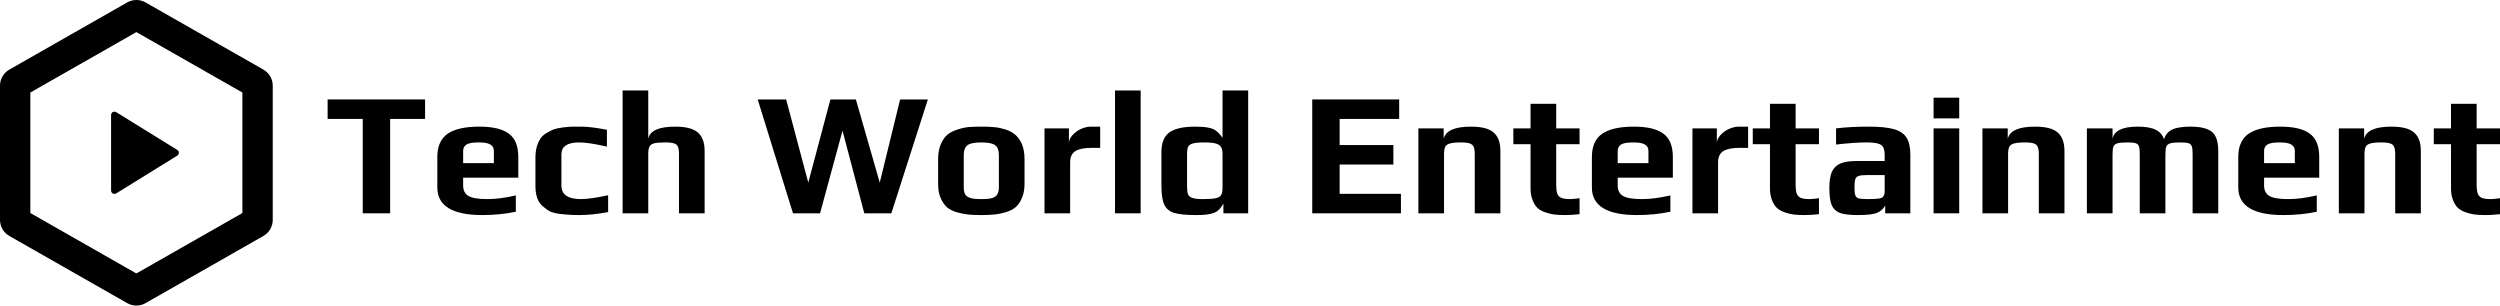
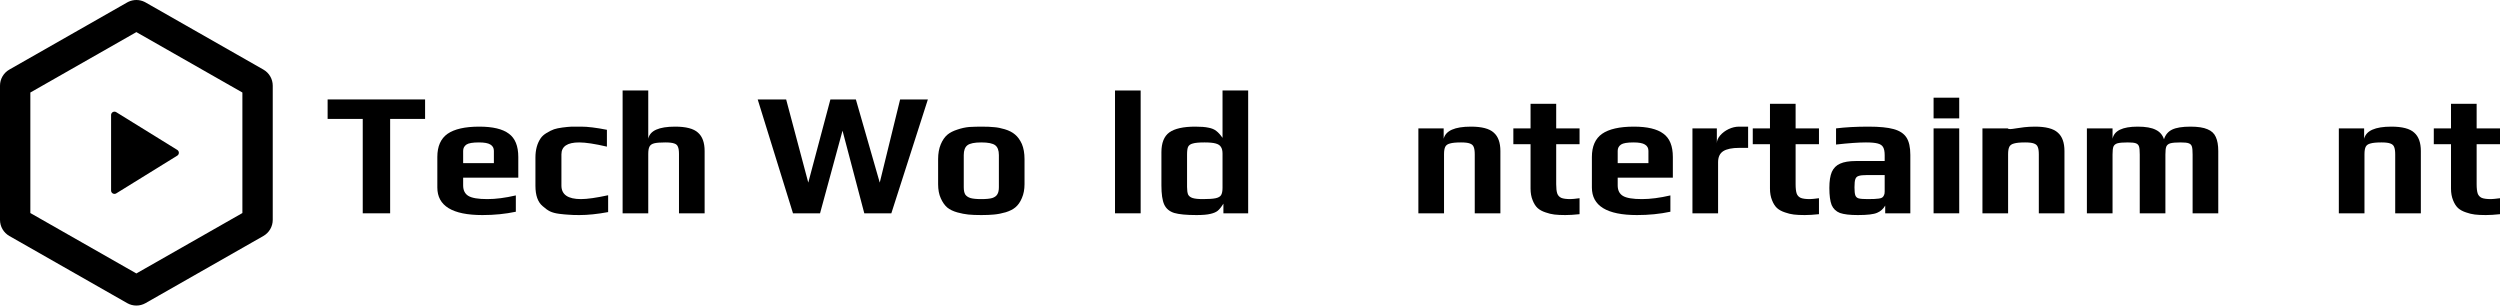
<svg xmlns="http://www.w3.org/2000/svg" width="1800" height="220" viewBox="0 0 1800 220" fill="none">
  <path d="M79.978 82.82C79.978 80.921 82.065 79.759 83.682 80.758L127.63 107.939C129.162 108.887 129.163 111.115 127.63 112.063L83.682 139.241C82.064 140.241 79.978 139.079 79.978 137.179V82.82Z" fill="black" />
  <path fill-rule="evenodd" clip-rule="evenodd" d="M92.35 1.341C96.033 -0.447 100.34 -0.447 104.023 1.341L104.803 1.754L189.637 50.096C193.802 52.471 196.373 56.893 196.373 61.684V158.318C196.373 163.109 193.802 167.532 189.637 169.905L104.803 218.248C100.702 220.584 95.671 220.584 91.57 218.248L6.736 169.905C2.571 167.532 0 163.109 0 158.318V61.684C0 56.893 2.571 52.471 6.736 50.096L91.57 1.754L92.35 1.341ZM21.851 66.613V153.387L98.185 196.885L174.522 153.387V66.613L98.185 23.114L21.851 66.613Z" fill="black" />
  <path d="M261.175 85.62H235.886V71.597H306.063V85.62H280.901V153.582H261.175V85.62Z" fill="black" />
  <path d="M347.376 154.845C325.712 154.845 314.88 148.234 314.88 135.012V113.032C314.88 105.368 317.325 99.81 322.214 96.357C327.187 92.904 334.816 91.178 345.1 91.178C354.794 91.178 361.875 92.862 366.343 96.231C370.895 99.515 373.171 105.115 373.171 113.032V127.938H333.467V133.496C333.467 137.033 334.732 139.56 337.261 141.076C339.79 142.592 344.342 143.35 350.917 143.35C356.986 143.35 363.814 142.465 371.401 140.697V152.445C363.898 154.045 355.89 154.845 347.376 154.845ZM355.595 117.453V108.61C355.595 106.589 354.752 105.073 353.066 104.063C351.465 103.052 348.725 102.547 344.847 102.547C340.38 102.547 337.387 103.052 335.87 104.063C334.268 105.158 333.467 106.673 333.467 108.61V117.453H355.595Z" fill="black" />
  <path d="M417.122 154.845C413.919 154.845 411.39 154.761 409.536 154.592C407.681 154.508 405.405 154.298 402.708 153.961C400.01 153.624 397.776 153.034 396.006 152.192C394.32 151.35 392.55 150.087 390.695 148.402C387.239 145.539 385.511 140.655 385.511 133.749V113.411C385.511 107.852 386.776 103.221 389.305 99.515C390.232 98.168 391.581 96.947 393.351 95.852C395.205 94.673 397.06 93.746 398.914 93.073C400.432 92.567 402.455 92.146 404.984 91.809C407.513 91.472 409.746 91.262 411.685 91.178H418.387C423.107 91.178 429.303 91.936 436.974 93.452V105.579C428.292 103.557 421.632 102.547 416.996 102.547C408.482 102.547 404.225 105.41 404.225 111.137V133.623C404.225 140.107 408.903 143.35 418.26 143.35C422.812 143.35 429.345 142.423 437.859 140.57V152.698C430.188 154.129 423.276 154.845 417.122 154.845Z" fill="black" />
  <path d="M448.281 65.155H466.742V99.894C467.922 94.083 474.371 91.178 486.088 91.178C493.928 91.178 499.407 92.609 502.526 95.473C505.729 98.252 507.331 102.673 507.331 108.737V153.582H488.87V110.884C488.87 108.526 488.617 106.8 488.111 105.705C487.69 104.526 486.805 103.726 485.456 103.305C484.107 102.8 481.958 102.547 479.007 102.547C475.383 102.547 472.727 102.757 471.041 103.178C469.355 103.6 468.217 104.4 467.627 105.579C467.037 106.673 466.742 108.442 466.742 110.884V153.582H448.281V65.155Z" fill="black" />
  <path d="M545.542 71.597H566.026L581.958 131.475L597.89 71.597H616.225L633.421 131.475L648.089 71.597H668.067L641.766 153.582H622.294L606.615 94.083L590.43 153.582H570.957L545.542 71.597Z" fill="black" />
  <path d="M706.551 154.845C702.757 154.845 699.638 154.719 697.194 154.466C694.749 154.213 692.136 153.708 689.354 152.95C686.319 152.108 683.875 150.929 682.02 149.413C680.166 147.813 678.606 145.581 677.342 142.718C676.077 139.939 675.445 136.57 675.445 132.612V114.548C675.445 110.505 676.077 106.968 677.342 103.936C678.606 100.905 680.25 98.547 682.273 96.862C684.043 95.431 686.362 94.252 689.228 93.325C692.178 92.315 695.044 91.683 697.826 91.43C701.029 91.262 703.937 91.178 706.551 91.178C710.428 91.178 713.505 91.304 715.781 91.557C718.141 91.725 720.712 92.23 723.494 93.073C726.529 93.999 728.974 95.262 730.828 96.862C732.767 98.462 734.411 100.736 735.759 103.684C737.024 106.716 737.656 110.337 737.656 114.548V132.612C737.656 136.402 737.024 139.728 735.759 142.592C734.579 145.455 733.02 147.687 731.081 149.287C729.395 150.718 727.077 151.897 724.126 152.824C721.26 153.666 718.436 154.213 715.655 154.466C713.126 154.719 710.091 154.845 706.551 154.845ZM706.551 143.35C710.007 143.35 712.62 143.097 714.39 142.592C716.16 142.002 717.383 141.118 718.057 139.939C718.816 138.76 719.195 137.033 719.195 134.759V111.642C719.195 108.274 718.31 105.916 716.54 104.568C714.77 103.221 711.44 102.547 706.551 102.547C701.661 102.547 698.332 103.221 696.562 104.568C694.791 105.916 693.906 108.274 693.906 111.642V134.759C693.906 137.033 694.243 138.76 694.918 139.939C695.676 141.118 696.941 142.002 698.711 142.592C700.481 143.097 703.095 143.35 706.551 143.35Z" fill="black" />
-   <path d="M752.045 92.441H769.621V103.178C769.621 101.242 770.422 99.347 772.023 97.494C773.625 95.641 775.648 94.125 778.093 92.946C780.622 91.767 783.108 91.178 785.553 91.178H792.128V106.463H785.806C780.579 106.463 776.702 107.263 774.173 108.863C771.728 110.463 770.506 113.116 770.506 116.821V153.582H752.045V92.441Z" fill="black" />
  <path d="M802.808 65.155H821.269V153.582H802.808V65.155Z" fill="black" />
  <path d="M861.507 154.845C854.257 154.845 848.904 154.34 845.448 153.329C841.992 152.234 839.59 150.213 838.241 147.266C836.892 144.318 836.218 139.728 836.218 133.496V109.621C836.218 102.884 838.115 98.126 841.908 95.346C845.785 92.567 852.023 91.178 860.622 91.178C864.668 91.178 867.829 91.43 870.105 91.936C872.465 92.357 874.362 93.157 875.795 94.336C877.228 95.431 878.703 97.073 880.221 99.263V65.155H898.682V153.582H880.853V146.634C879.336 149.076 877.945 150.803 876.68 151.813C875.5 152.74 873.814 153.455 871.622 153.961C869.346 154.55 865.975 154.845 861.507 154.845ZM866.185 143.35C870.316 143.35 873.35 143.139 875.289 142.718C877.228 142.297 878.535 141.539 879.209 140.444C879.883 139.265 880.221 137.539 880.221 135.265V110.632C880.221 108.526 879.841 106.926 879.083 105.831C878.408 104.652 877.144 103.81 875.289 103.305C873.519 102.8 870.822 102.547 867.197 102.547C863.319 102.547 860.537 102.8 858.851 103.305C857.166 103.726 856.028 104.526 855.437 105.705C854.932 106.8 854.679 108.653 854.679 111.263V134.633C854.679 136.991 854.932 138.802 855.437 140.065C856.028 141.244 857.123 142.086 858.725 142.592C860.327 143.097 862.813 143.35 866.185 143.35Z" fill="black" />
-   <path d="M944.817 71.597H1007.41V85.62H964.543V104.442H1003.23V118.464H964.543V139.56H1008.67V153.582H944.817V71.597Z" fill="black" />
  <path d="M1021.23 92.441H1039.44V99.894C1040.88 94.083 1047.41 91.178 1059.04 91.178C1066.88 91.178 1072.36 92.609 1075.48 95.473C1078.68 98.252 1080.28 102.673 1080.28 108.737V153.582H1061.82V111.137C1061.82 108.779 1061.57 107.01 1061.06 105.831C1060.64 104.652 1059.72 103.81 1058.28 103.305C1056.93 102.8 1054.83 102.547 1051.96 102.547C1048.34 102.547 1045.68 102.8 1043.99 103.305C1042.31 103.726 1041.17 104.526 1040.58 105.705C1039.99 106.884 1039.7 108.695 1039.7 111.137V153.582H1021.23V92.441Z" fill="black" />
  <path d="M1127.03 154.845C1123.92 154.845 1121.3 154.719 1119.19 154.466C1117.09 154.213 1114.98 153.708 1112.87 152.95C1110.51 152.192 1108.57 151.14 1107.06 149.792C1105.62 148.445 1104.44 146.592 1103.52 144.234C1102.5 141.792 1102 138.97 1102 135.77V103.81H1089.61V92.441H1102V74.756H1120.46V92.441H1137.28V103.81H1120.46V132.612C1120.46 135.56 1120.71 137.791 1121.22 139.307C1121.72 140.739 1122.69 141.792 1124.13 142.465C1125.56 143.055 1127.75 143.35 1130.7 143.35C1131.88 143.35 1134.07 143.139 1137.28 142.718V154.213C1133.31 154.634 1129.9 154.845 1127.03 154.845Z" fill="black" />
  <path d="M1178.65 154.845C1156.99 154.845 1146.16 148.234 1146.16 135.012V113.032C1146.16 105.368 1148.6 99.81 1153.49 96.357C1158.46 92.904 1166.09 91.178 1176.38 91.178C1186.07 91.178 1193.15 92.862 1197.62 96.231C1202.17 99.515 1204.45 105.115 1204.45 113.032V127.938H1164.74V133.496C1164.74 137.033 1166.01 139.56 1168.54 141.076C1171.07 142.592 1175.62 143.35 1182.19 143.35C1188.26 143.35 1195.09 142.465 1202.68 140.697V152.445C1195.17 154.045 1187.17 154.845 1178.65 154.845ZM1186.87 117.453V108.61C1186.87 106.589 1186.03 105.073 1184.34 104.063C1182.74 103.052 1180 102.547 1176.12 102.547C1171.66 102.547 1168.66 103.052 1167.15 104.063C1165.54 105.158 1164.74 106.673 1164.74 108.61V117.453H1186.87Z" fill="black" />
  <path d="M1218.56 92.441H1236.13V103.178C1236.13 101.242 1236.93 99.347 1238.54 97.494C1240.14 95.641 1242.16 94.125 1244.61 92.946C1247.13 91.767 1249.62 91.178 1252.07 91.178H1258.64V106.463H1252.32C1247.09 106.463 1243.21 107.263 1240.69 108.863C1238.24 110.463 1237.02 113.116 1237.02 116.821V153.582H1218.56V92.441Z" fill="black" />
  <path d="M1299.41 154.845C1296.29 154.845 1293.68 154.719 1291.57 154.466C1289.47 154.213 1287.36 153.708 1285.25 152.95C1282.89 152.192 1280.95 151.14 1279.44 149.792C1278 148.445 1276.82 146.592 1275.9 144.234C1274.88 141.792 1274.38 138.97 1274.38 135.77V103.81H1261.99V92.441H1274.38V74.756H1292.84V92.441H1309.66V103.81H1292.84V132.612C1292.84 135.56 1293.09 137.791 1293.6 139.307C1294.1 140.739 1295.07 141.792 1296.51 142.465C1297.94 143.055 1300.13 143.35 1303.08 143.35C1304.26 143.35 1306.45 143.139 1309.66 142.718V154.213C1305.69 154.634 1302.28 154.845 1299.41 154.845Z" fill="black" />
  <path d="M1337.63 154.845C1331.9 154.845 1327.6 154.34 1324.73 153.329C1321.95 152.234 1319.97 150.339 1318.79 147.645C1317.69 144.865 1317.14 140.739 1317.14 135.265C1317.14 130.38 1317.73 126.548 1318.92 123.769C1320.18 120.99 1322.16 119.011 1324.86 117.832C1327.64 116.569 1331.43 115.937 1336.24 115.937H1356.97V111.769C1356.97 109.158 1356.6 107.221 1355.84 105.958C1355.16 104.694 1353.86 103.81 1351.92 103.305C1350.06 102.8 1347.24 102.547 1343.45 102.547C1338.22 102.547 1331.05 103.052 1321.95 104.063V92.441C1328.61 91.599 1336.41 91.178 1345.34 91.178C1353.18 91.178 1359.21 91.767 1363.42 92.946C1367.72 94.125 1370.8 96.147 1372.65 99.01C1374.51 101.873 1375.44 106.042 1375.44 111.516V153.582H1357.35V148.024C1355.92 150.466 1353.98 152.192 1351.54 153.203C1349.09 154.298 1344.46 154.845 1337.63 154.845ZM1344.84 143.35C1348.55 143.35 1351.2 143.223 1352.8 142.971C1353.98 142.802 1354.78 142.549 1355.2 142.213C1355.71 141.876 1356.13 141.328 1356.47 140.57C1356.81 139.981 1356.97 139.097 1356.97 137.918V126.043H1344.33C1341.46 126.043 1339.44 126.254 1338.26 126.675C1337.08 127.012 1336.28 127.77 1335.86 128.949C1335.44 130.043 1335.23 132.022 1335.23 134.886C1335.23 137.665 1335.44 139.602 1335.86 140.697C1336.28 141.792 1337.08 142.507 1338.26 142.844C1339.53 143.181 1341.72 143.35 1344.84 143.35Z" fill="black" />
  <path d="M1392.18 70.334H1410.64V85.24H1392.18V70.334ZM1392.18 92.441H1410.64V153.582H1392.18V92.441Z" fill="black" />
-   <path d="M1427.36 92.441H1445.57V99.894C1447.01 94.083 1453.54 91.178 1465.17 91.178C1473.01 91.178 1478.49 92.609 1481.61 95.473C1484.81 98.252 1486.41 102.673 1486.41 108.737V153.582H1467.95V111.137C1467.95 108.779 1467.7 107.01 1467.19 105.831C1466.77 104.652 1465.85 103.81 1464.41 103.305C1463.06 102.8 1460.96 102.547 1458.09 102.547C1454.47 102.547 1451.81 102.8 1450.12 103.305C1448.44 103.726 1447.3 104.526 1446.71 105.705C1446.12 106.884 1445.83 108.695 1445.83 111.137V153.582H1427.36V92.441Z" fill="black" />
+   <path d="M1427.36 92.441H1445.57C1447.01 94.083 1453.54 91.178 1465.17 91.178C1473.01 91.178 1478.49 92.609 1481.61 95.473C1484.81 98.252 1486.41 102.673 1486.41 108.737V153.582H1467.95V111.137C1467.95 108.779 1467.7 107.01 1467.19 105.831C1466.77 104.652 1465.85 103.81 1464.41 103.305C1463.06 102.8 1460.96 102.547 1458.09 102.547C1454.47 102.547 1451.81 102.8 1450.12 103.305C1448.44 103.726 1447.3 104.526 1446.71 105.705C1446.12 106.884 1445.83 108.695 1445.83 111.137V153.582H1427.36V92.441Z" fill="black" />
  <path d="M1502.56 92.441H1521.03V99.894C1522.21 94.083 1528.23 91.178 1539.11 91.178C1544.84 91.178 1549.18 91.936 1552.13 93.452C1555.08 94.883 1557.06 97.157 1558.07 100.273C1559.09 97.073 1561.02 94.757 1563.89 93.325C1566.84 91.894 1571.27 91.178 1577.17 91.178C1582.48 91.178 1586.57 91.809 1589.43 93.073C1592.3 94.252 1594.28 96.104 1595.37 98.631C1596.55 101.157 1597.15 104.526 1597.15 108.737V153.582H1578.68V111.263C1578.68 108.568 1578.52 106.673 1578.18 105.579C1577.84 104.4 1577.08 103.6 1575.9 103.178C1574.81 102.757 1572.87 102.547 1570.09 102.547C1566.63 102.547 1564.14 102.757 1562.63 103.178C1561.19 103.6 1560.22 104.4 1559.72 105.579C1559.3 106.673 1559.09 108.568 1559.09 111.263V153.582H1540.62V111.263C1540.62 108.568 1540.46 106.673 1540.12 105.579C1539.78 104.4 1539.02 103.6 1537.84 103.178C1536.75 102.757 1534.81 102.547 1532.03 102.547C1528.57 102.547 1526.08 102.757 1524.57 103.178C1523.13 103.6 1522.16 104.4 1521.66 105.579C1521.24 106.673 1521.03 108.568 1521.03 111.263V153.582H1502.56V92.441Z" fill="black" />
-   <path d="M1644.05 154.845C1622.39 154.845 1611.56 148.234 1611.56 135.012V113.032C1611.56 105.368 1614 99.81 1618.89 96.357C1623.86 92.904 1631.49 91.178 1641.78 91.178C1651.47 91.178 1658.55 92.862 1663.02 96.231C1667.57 99.515 1669.85 105.115 1669.85 113.032V127.938H1630.14V133.496C1630.14 137.033 1631.41 139.56 1633.94 141.076C1636.47 142.592 1641.02 143.35 1647.59 143.35C1653.66 143.35 1660.49 142.465 1668.08 140.697V152.445C1660.58 154.045 1652.57 154.845 1644.05 154.845ZM1652.27 117.453V108.61C1652.27 106.589 1651.43 105.073 1649.74 104.063C1648.14 103.052 1645.4 102.547 1641.52 102.547C1637.06 102.547 1634.06 103.052 1632.55 104.063C1630.94 105.158 1630.14 106.673 1630.14 108.61V117.453H1652.27Z" fill="black" />
  <path d="M1683.96 92.441H1702.17V99.894C1703.6 94.083 1710.13 91.178 1721.77 91.178C1729.6 91.178 1735.08 92.609 1738.2 95.473C1741.41 98.252 1743.01 102.673 1743.01 108.737V153.582H1724.55V111.137C1724.55 108.779 1724.29 107.01 1723.79 105.831C1723.37 104.652 1722.44 103.81 1721.01 103.305C1719.66 102.8 1717.55 102.547 1714.68 102.547C1711.06 102.547 1708.4 102.8 1706.72 103.305C1705.03 103.726 1703.89 104.526 1703.3 105.705C1702.71 106.884 1702.42 108.695 1702.42 111.137V153.582H1683.96V92.441Z" fill="black" />
  <path d="M1789.76 154.845C1786.64 154.845 1784.03 154.719 1781.92 154.466C1779.81 154.213 1777.7 153.708 1775.6 152.95C1773.24 152.192 1771.3 151.14 1769.78 149.792C1768.35 148.445 1767.17 146.592 1766.24 144.234C1765.23 141.792 1764.72 138.97 1764.72 135.77V103.81H1752.33V92.441H1764.72V74.756H1783.18V92.441H1800V103.81H1783.18V132.612C1783.18 135.56 1783.44 137.791 1783.94 139.307C1784.45 140.739 1785.42 141.792 1786.85 142.465C1788.28 143.055 1790.47 143.35 1793.42 143.35C1794.61 143.35 1796.8 143.139 1800 142.718V154.213C1796.04 154.634 1792.62 154.845 1789.76 154.845Z" fill="black" />
</svg>